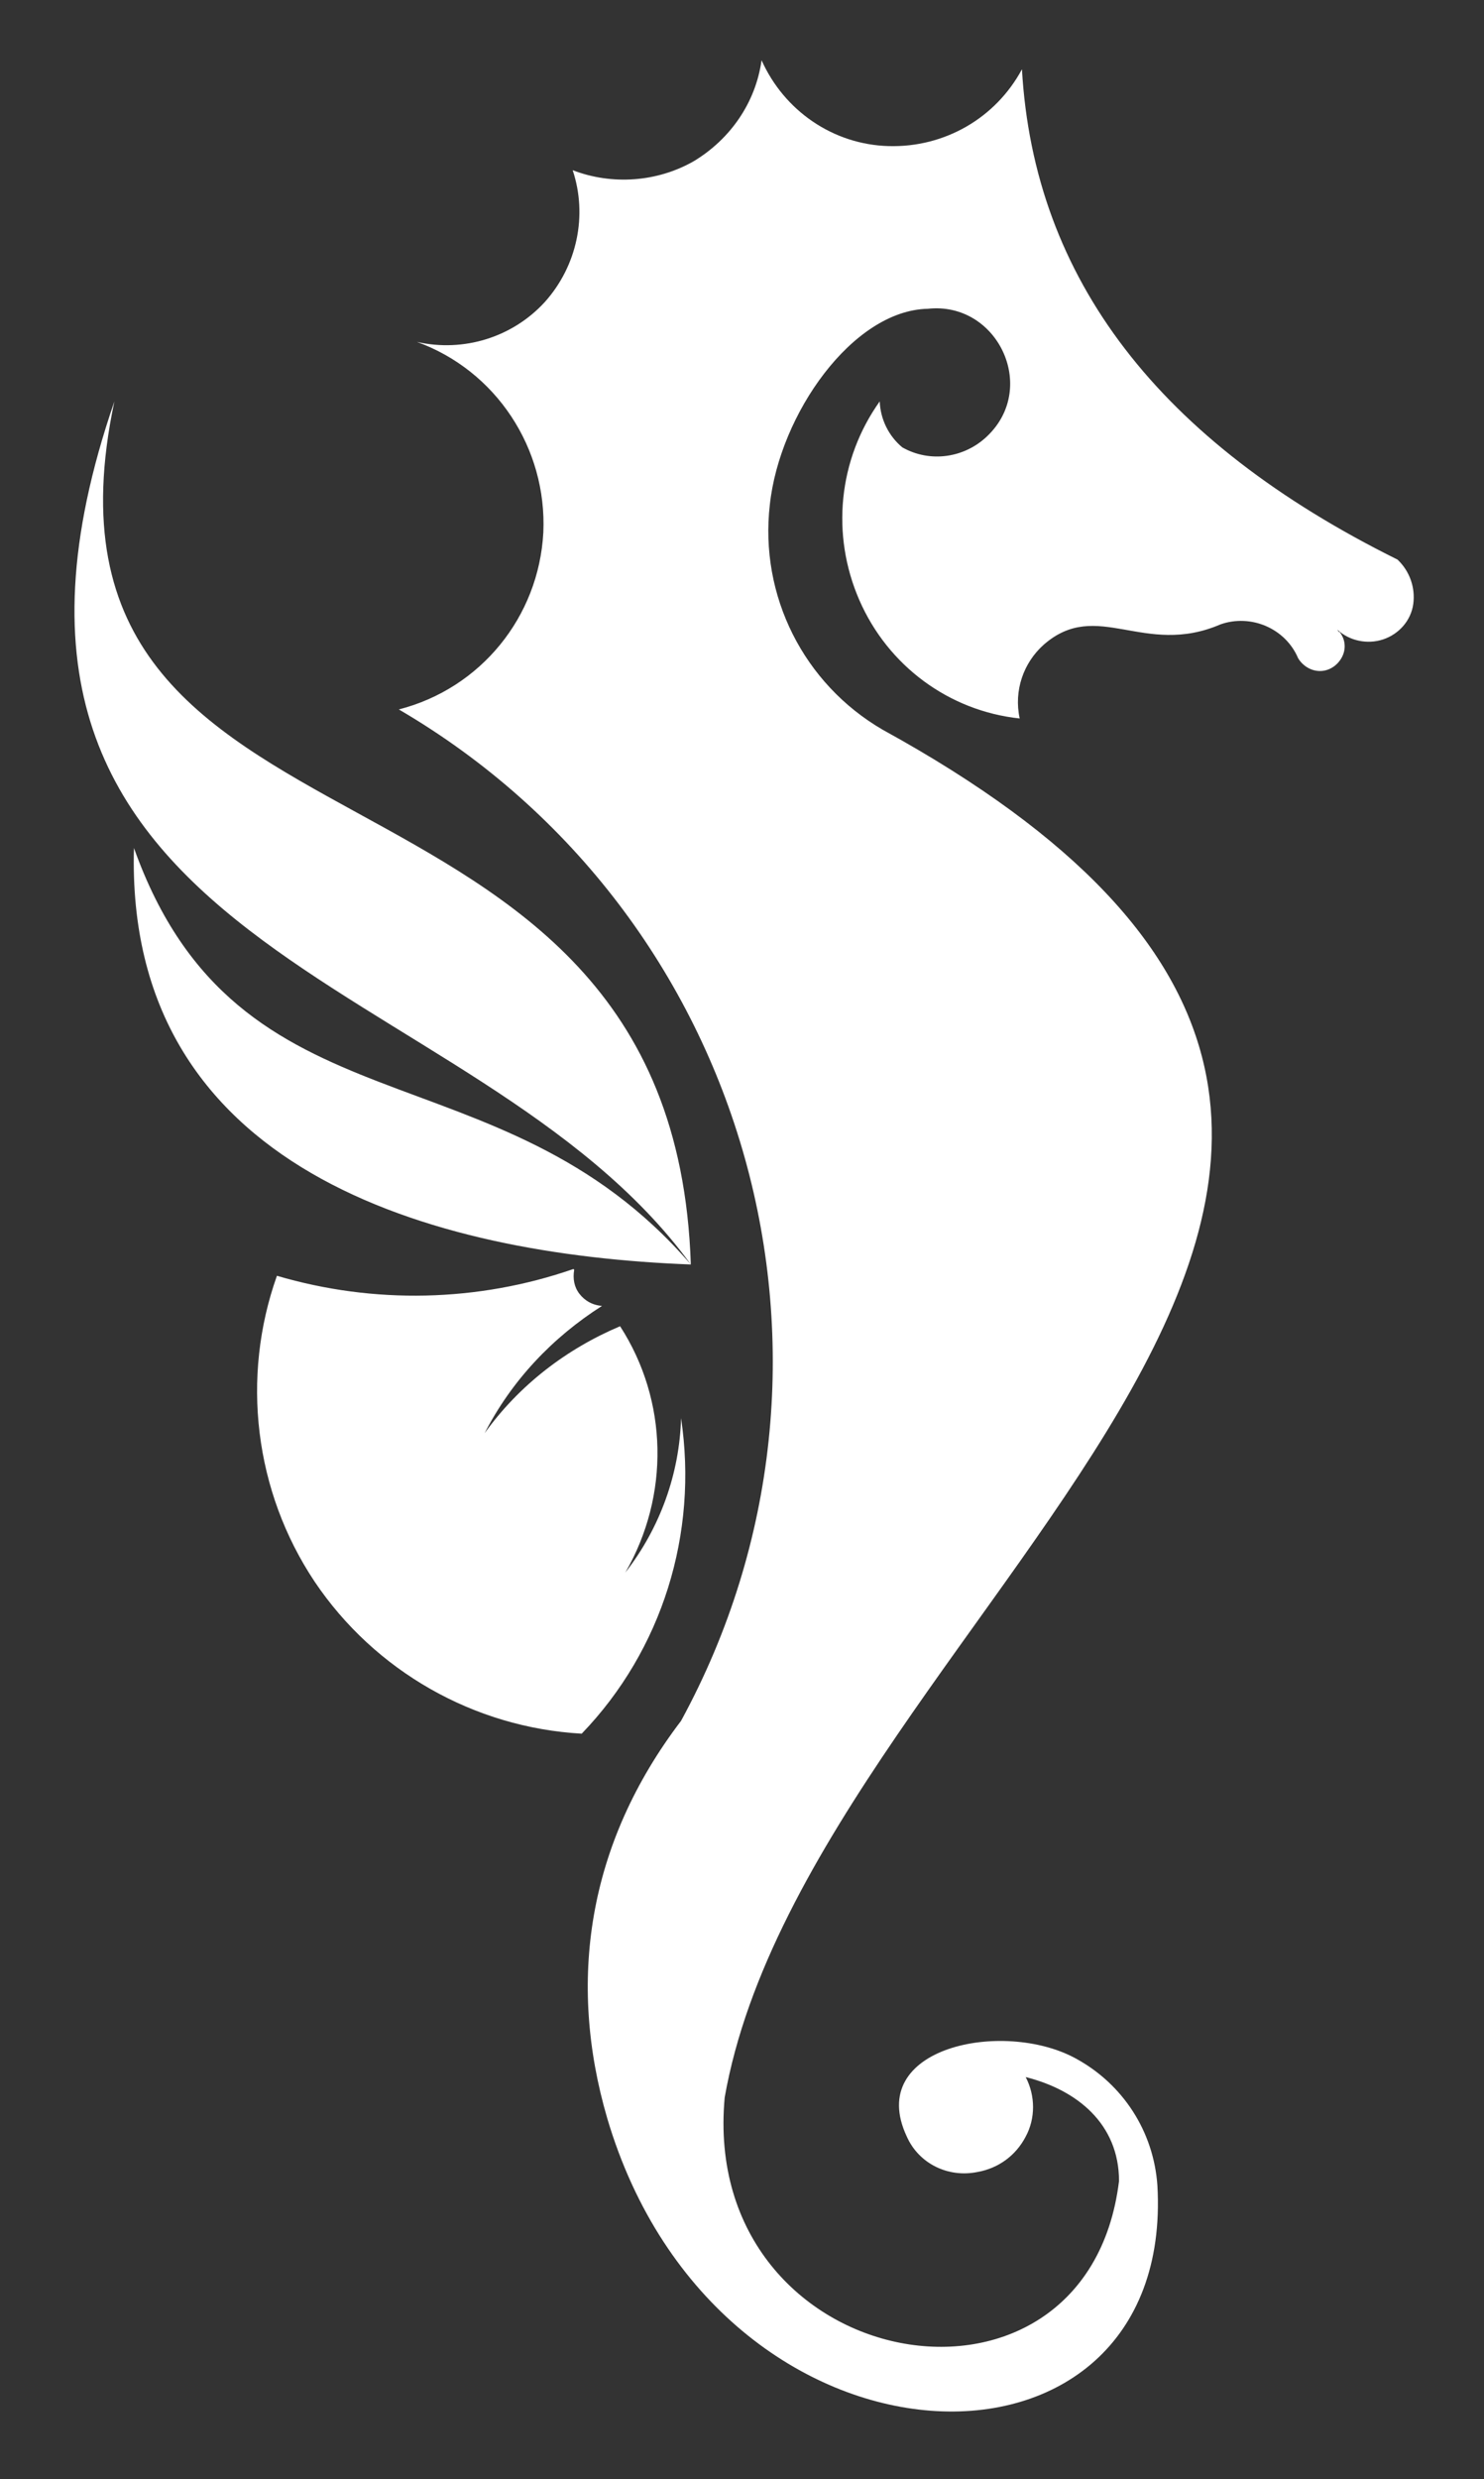
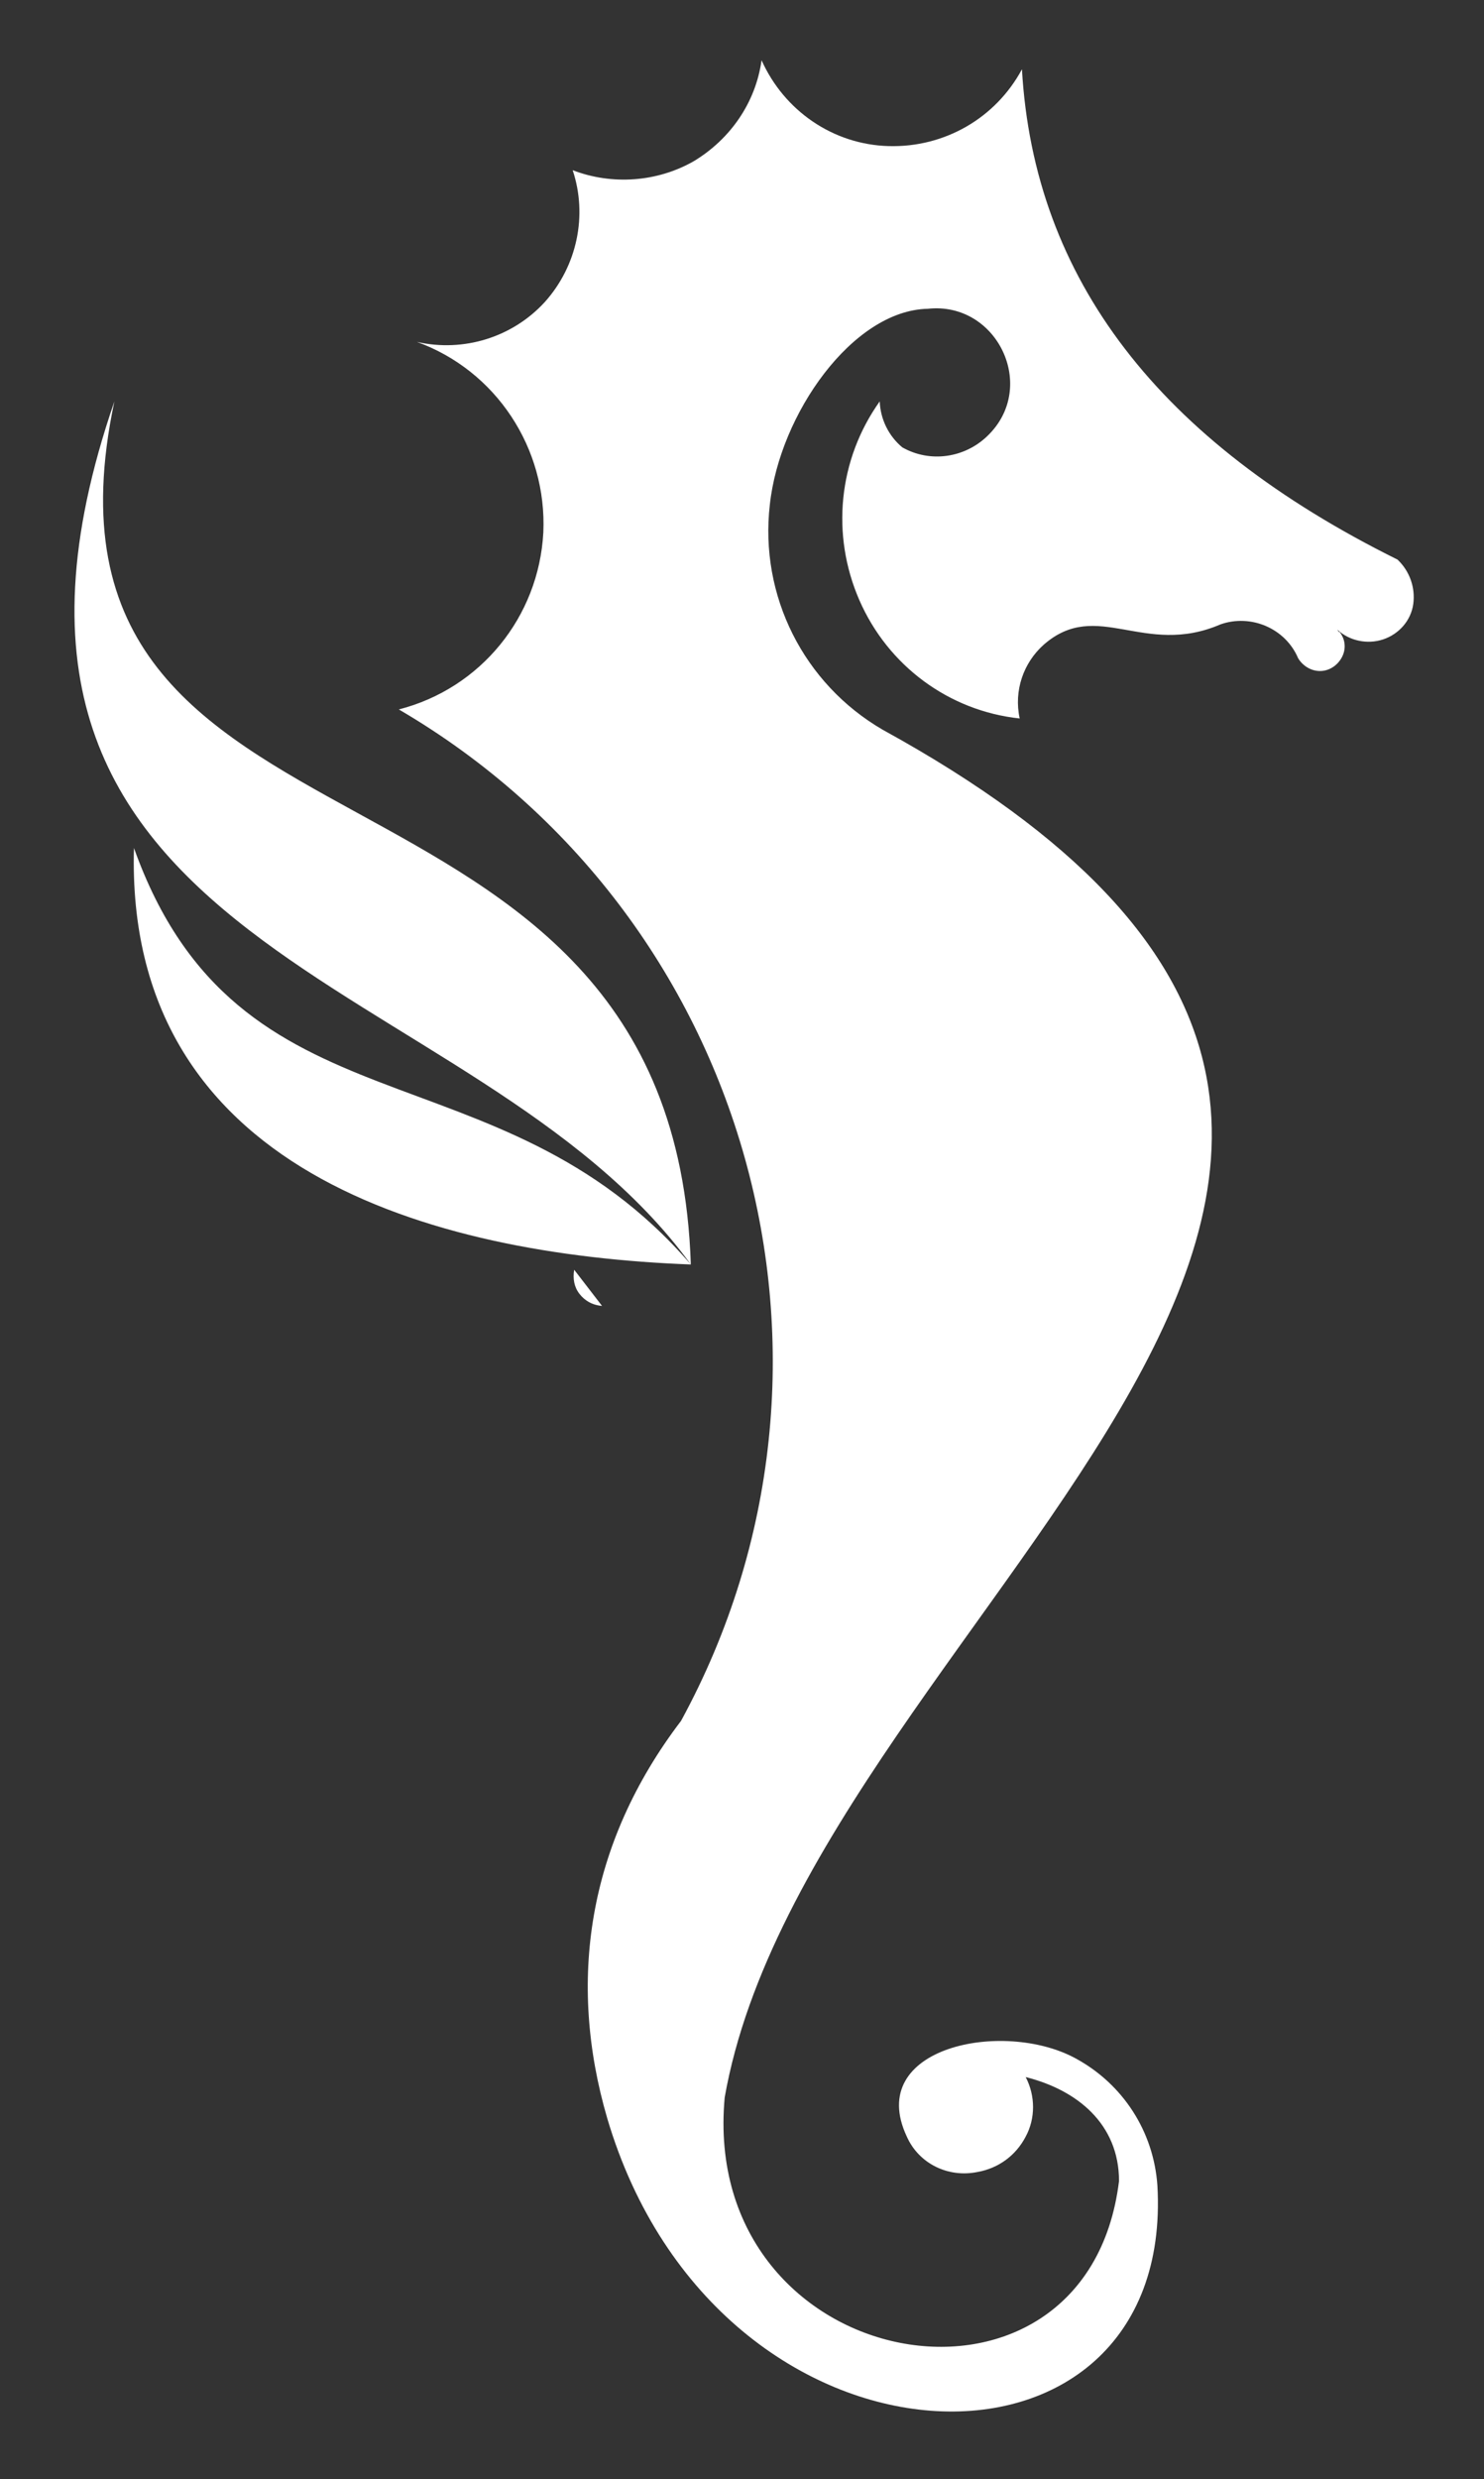
<svg xmlns="http://www.w3.org/2000/svg" id="Ebene_1" version="1.1" viewBox="0 0 197.2 329.2">
  <rect x="0" y="0" width="197.2" height="329.2" fill="#333333" stroke="none" />
  <defs>
    <style>
      .st0 {
        fill: #fff;
        fill-rule: evenodd;
      }
    </style>
  </defs>
-   <path class="st0" d="M91.8,167.9C89.4,94.8,1.2,119.1,15.2,53.3c-25.5,74.1,47.7,74.9,76.6,114.6-25.7-29.8-60.1-16.4-74-55.3-1.2,42.7,39.4,54,74,55.3h0ZM177.7,83.6c1.6,1.5,4,2,6.1,1.3s3.7-2.5,4-4.7-.5-4.4-2.1-5.9c-31.7-15.7-48.3-37.3-49.9-65.1-3.5,6.5-10.3,10.4-17.7,10.2s-13.9-4.7-16.9-11.4c-.8,5.7-4.2,10.5-9,13.4-4.9,2.8-10.9,3.2-16.1,1.2,2,6,.6,12.7-3.7,17.5-4.3,4.7-10.8,6.7-17,5.3,10.5,3.8,17.3,14.1,16.8,25.3-.6,11.2-8.3,20.7-19.2,23.5,46.7,27.3,63.4,86.8,37.5,134.3-12.5,16.4-15.1,34.7-9.8,52.8,14.7,49.6,75.5,50.9,73.1,8.9-.5-7.2-4.6-13.5-10.9-16.9-9.6-5.2-28-1.5-22.4,10.4,1.6,3.6,5.5,5.5,9.4,4.7,2.8-.5,5.1-2.2,6.4-4.7,1.3-2.4,1.3-5.4,0-7.9,6.8,1.7,12.4,6.2,12.4,13.8-4.3,35.1-55.8,25.9-52.4-11.1,11.6-65.7,125.4-124.3,21-181.6-10.5-6.1-16.4-17.8-15-29.9,1.3-12,11-25.8,21-26,9.2-1,14.7,10.4,7.9,16.9-3,2.9-7.6,3.6-11.3,1.5-1.8-1.5-2.9-3.7-3-6.1-5.5,7.7-6.5,17.7-2.7,26.4,3.8,8.7,11.9,14.7,21.3,15.7-.8-3.7.5-7.4,3.2-9.8,7.1-6.2,13.3,1.7,23.5-2.7,4-1.4,8.6.5,10.3,4.5.6,1,1.7,1.7,2.9,1.7s2.3-.7,2.9-1.8.5-2.4-.3-3.4h-.1ZM76.3,168.6c-.2,1.2,0,2.3.7,3.2s1.7,1.5,3,1.6c-6.6,4.2-12,9.9-15.6,16.9,4.6-6.4,10.9-11.2,18-14.2,6.4,9.9,6.6,22.5.7,32.7,4.6-5.9,7.2-13.1,7.4-20.5,2.3,15.3-2.5,30.8-13.2,41.9-14.3-.8-27.5-8.3-35.5-20.2-8-12-9.8-27.1-5-40.6,12.9,3.8,26.7,3.5,39.4-.9h0Z" />
+   <path class="st0" d="M91.8,167.9C89.4,94.8,1.2,119.1,15.2,53.3c-25.5,74.1,47.7,74.9,76.6,114.6-25.7-29.8-60.1-16.4-74-55.3-1.2,42.7,39.4,54,74,55.3h0ZM177.7,83.6c1.6,1.5,4,2,6.1,1.3s3.7-2.5,4-4.7-.5-4.4-2.1-5.9c-31.7-15.7-48.3-37.3-49.9-65.1-3.5,6.5-10.3,10.4-17.7,10.2s-13.9-4.7-16.9-11.4c-.8,5.7-4.2,10.5-9,13.4-4.9,2.8-10.9,3.2-16.1,1.2,2,6,.6,12.7-3.7,17.5-4.3,4.7-10.8,6.7-17,5.3,10.5,3.8,17.3,14.1,16.8,25.3-.6,11.2-8.3,20.7-19.2,23.5,46.7,27.3,63.4,86.8,37.5,134.3-12.5,16.4-15.1,34.7-9.8,52.8,14.7,49.6,75.5,50.9,73.1,8.9-.5-7.2-4.6-13.5-10.9-16.9-9.6-5.2-28-1.5-22.4,10.4,1.6,3.6,5.5,5.5,9.4,4.7,2.8-.5,5.1-2.2,6.4-4.7,1.3-2.4,1.3-5.4,0-7.9,6.8,1.7,12.4,6.2,12.4,13.8-4.3,35.1-55.8,25.9-52.4-11.1,11.6-65.7,125.4-124.3,21-181.6-10.5-6.1-16.4-17.8-15-29.9,1.3-12,11-25.8,21-26,9.2-1,14.7,10.4,7.9,16.9-3,2.9-7.6,3.6-11.3,1.5-1.8-1.5-2.9-3.7-3-6.1-5.5,7.7-6.5,17.7-2.7,26.4,3.8,8.7,11.9,14.7,21.3,15.7-.8-3.7.5-7.4,3.2-9.8,7.1-6.2,13.3,1.7,23.5-2.7,4-1.4,8.6.5,10.3,4.5.6,1,1.7,1.7,2.9,1.7s2.3-.7,2.9-1.8.5-2.4-.3-3.4h-.1ZM76.3,168.6c-.2,1.2,0,2.3.7,3.2s1.7,1.5,3,1.6h0Z" />
</svg>